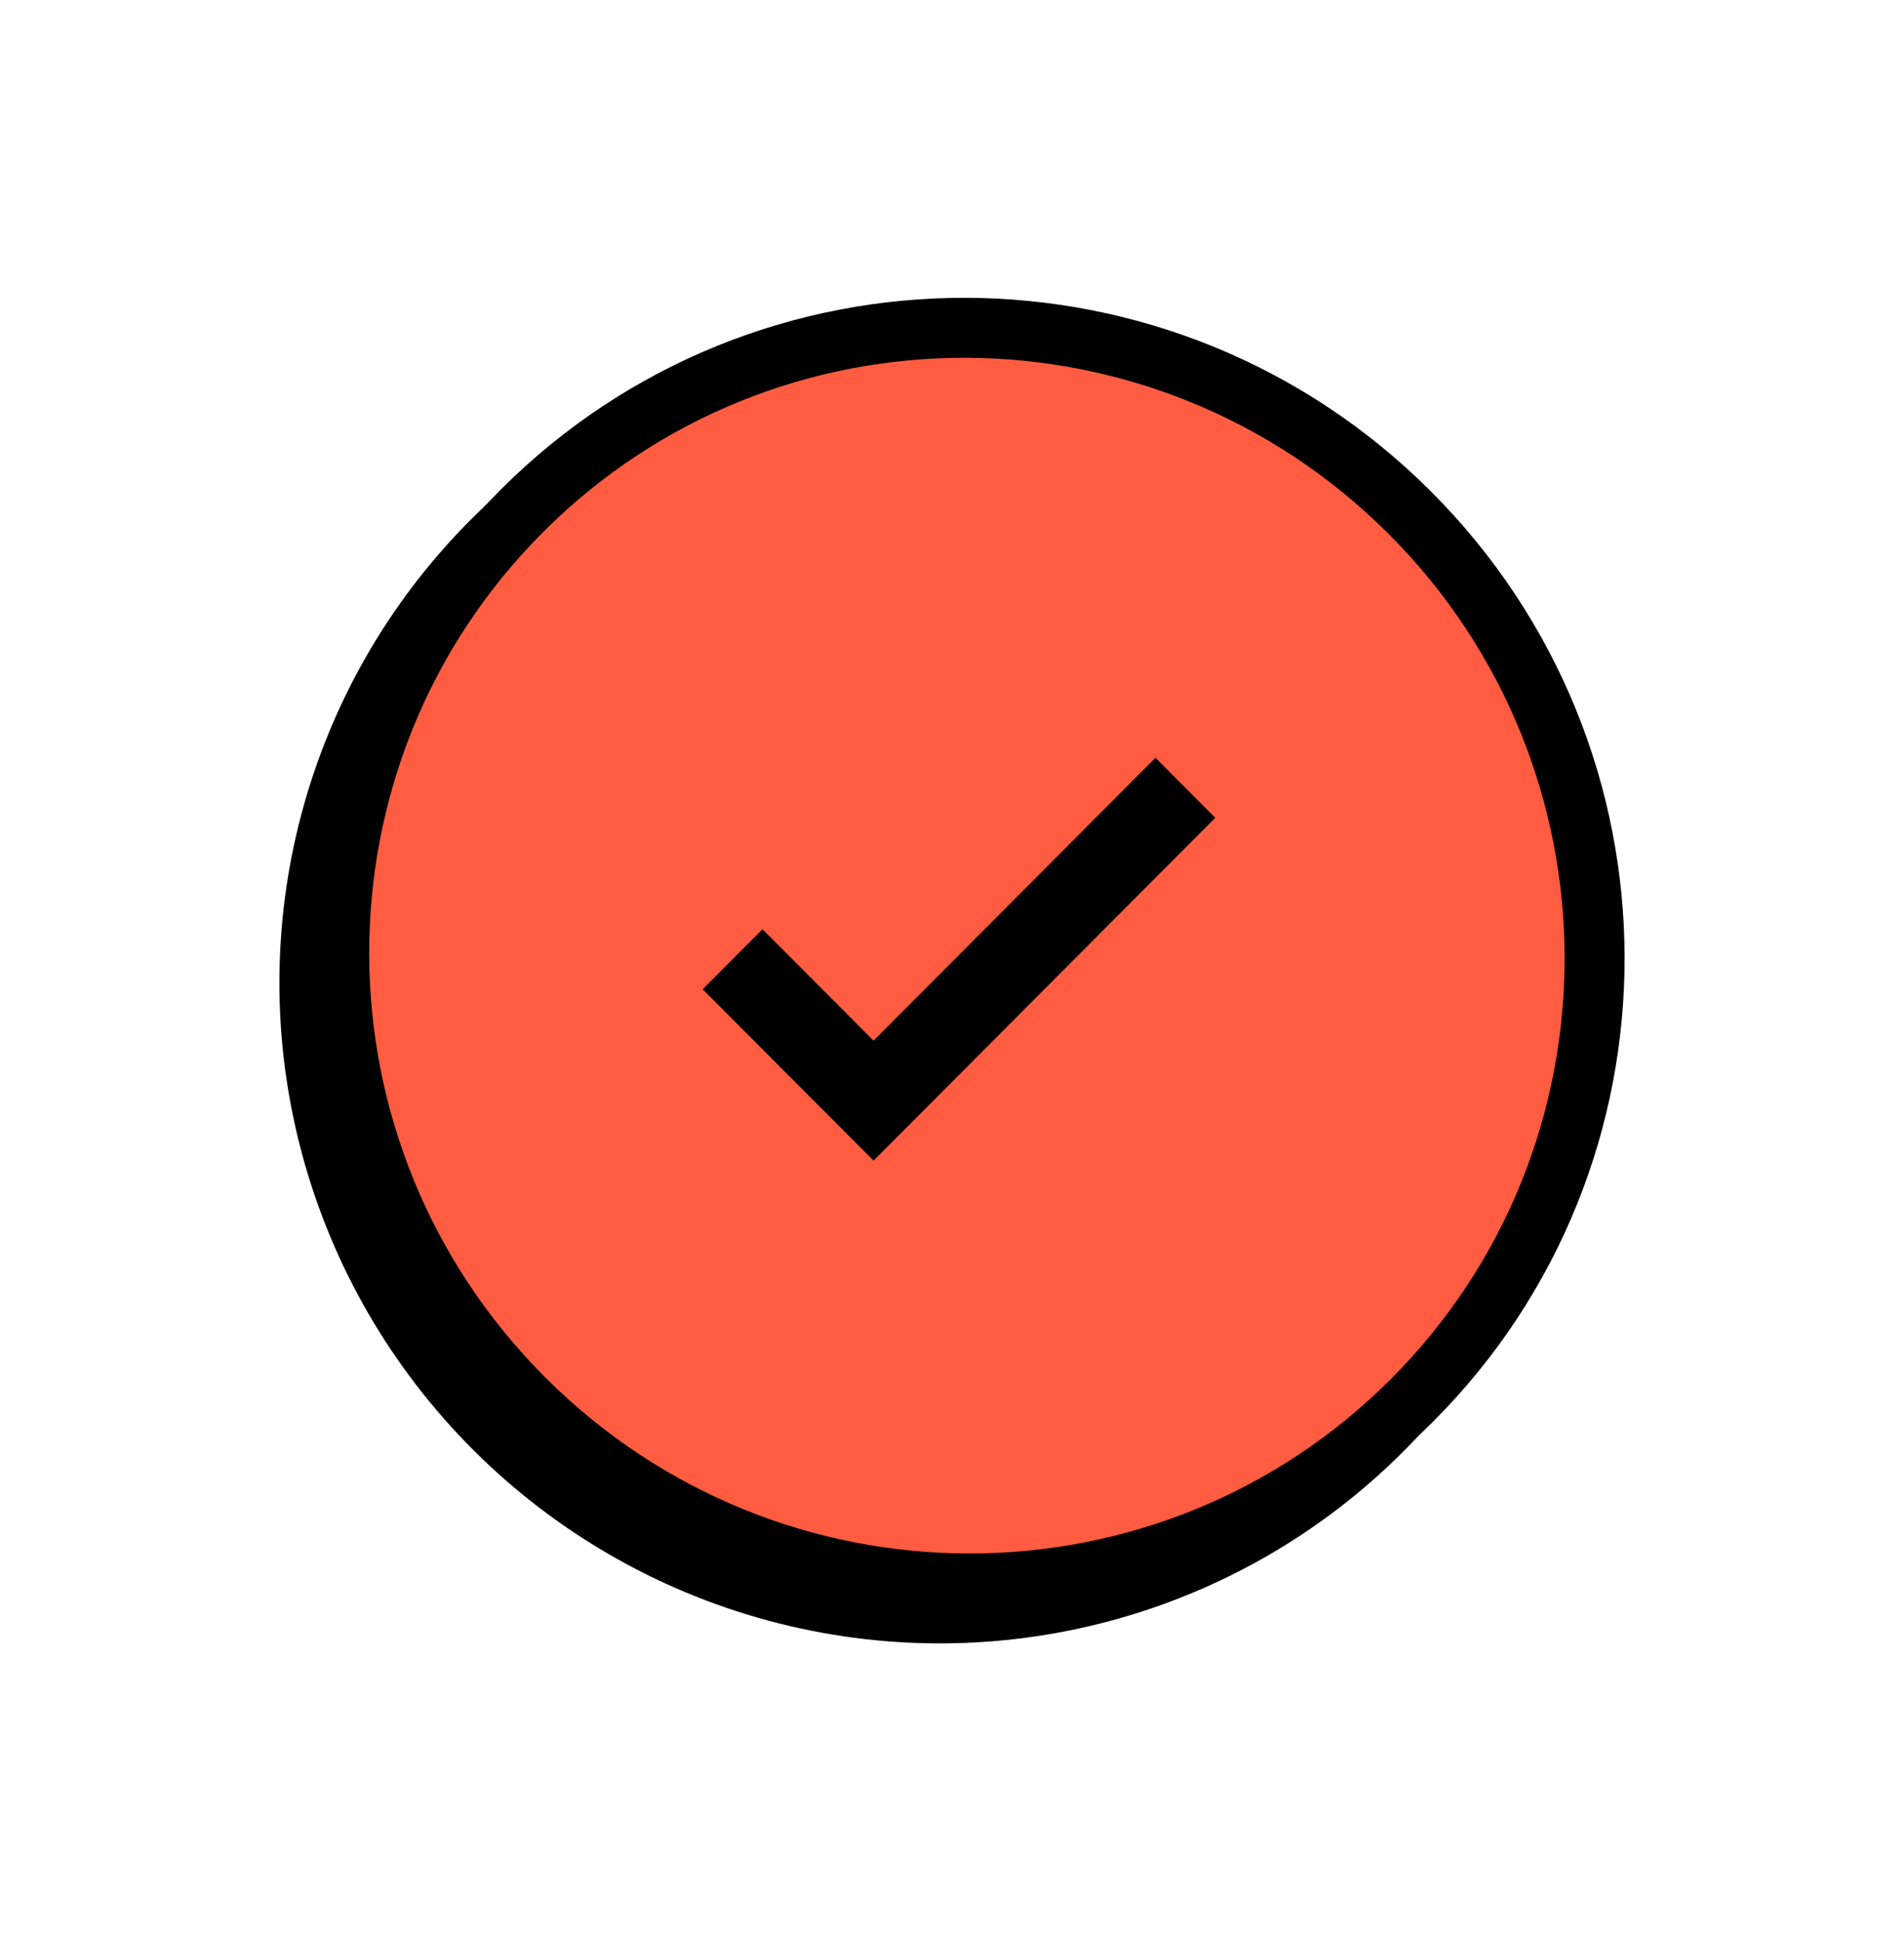
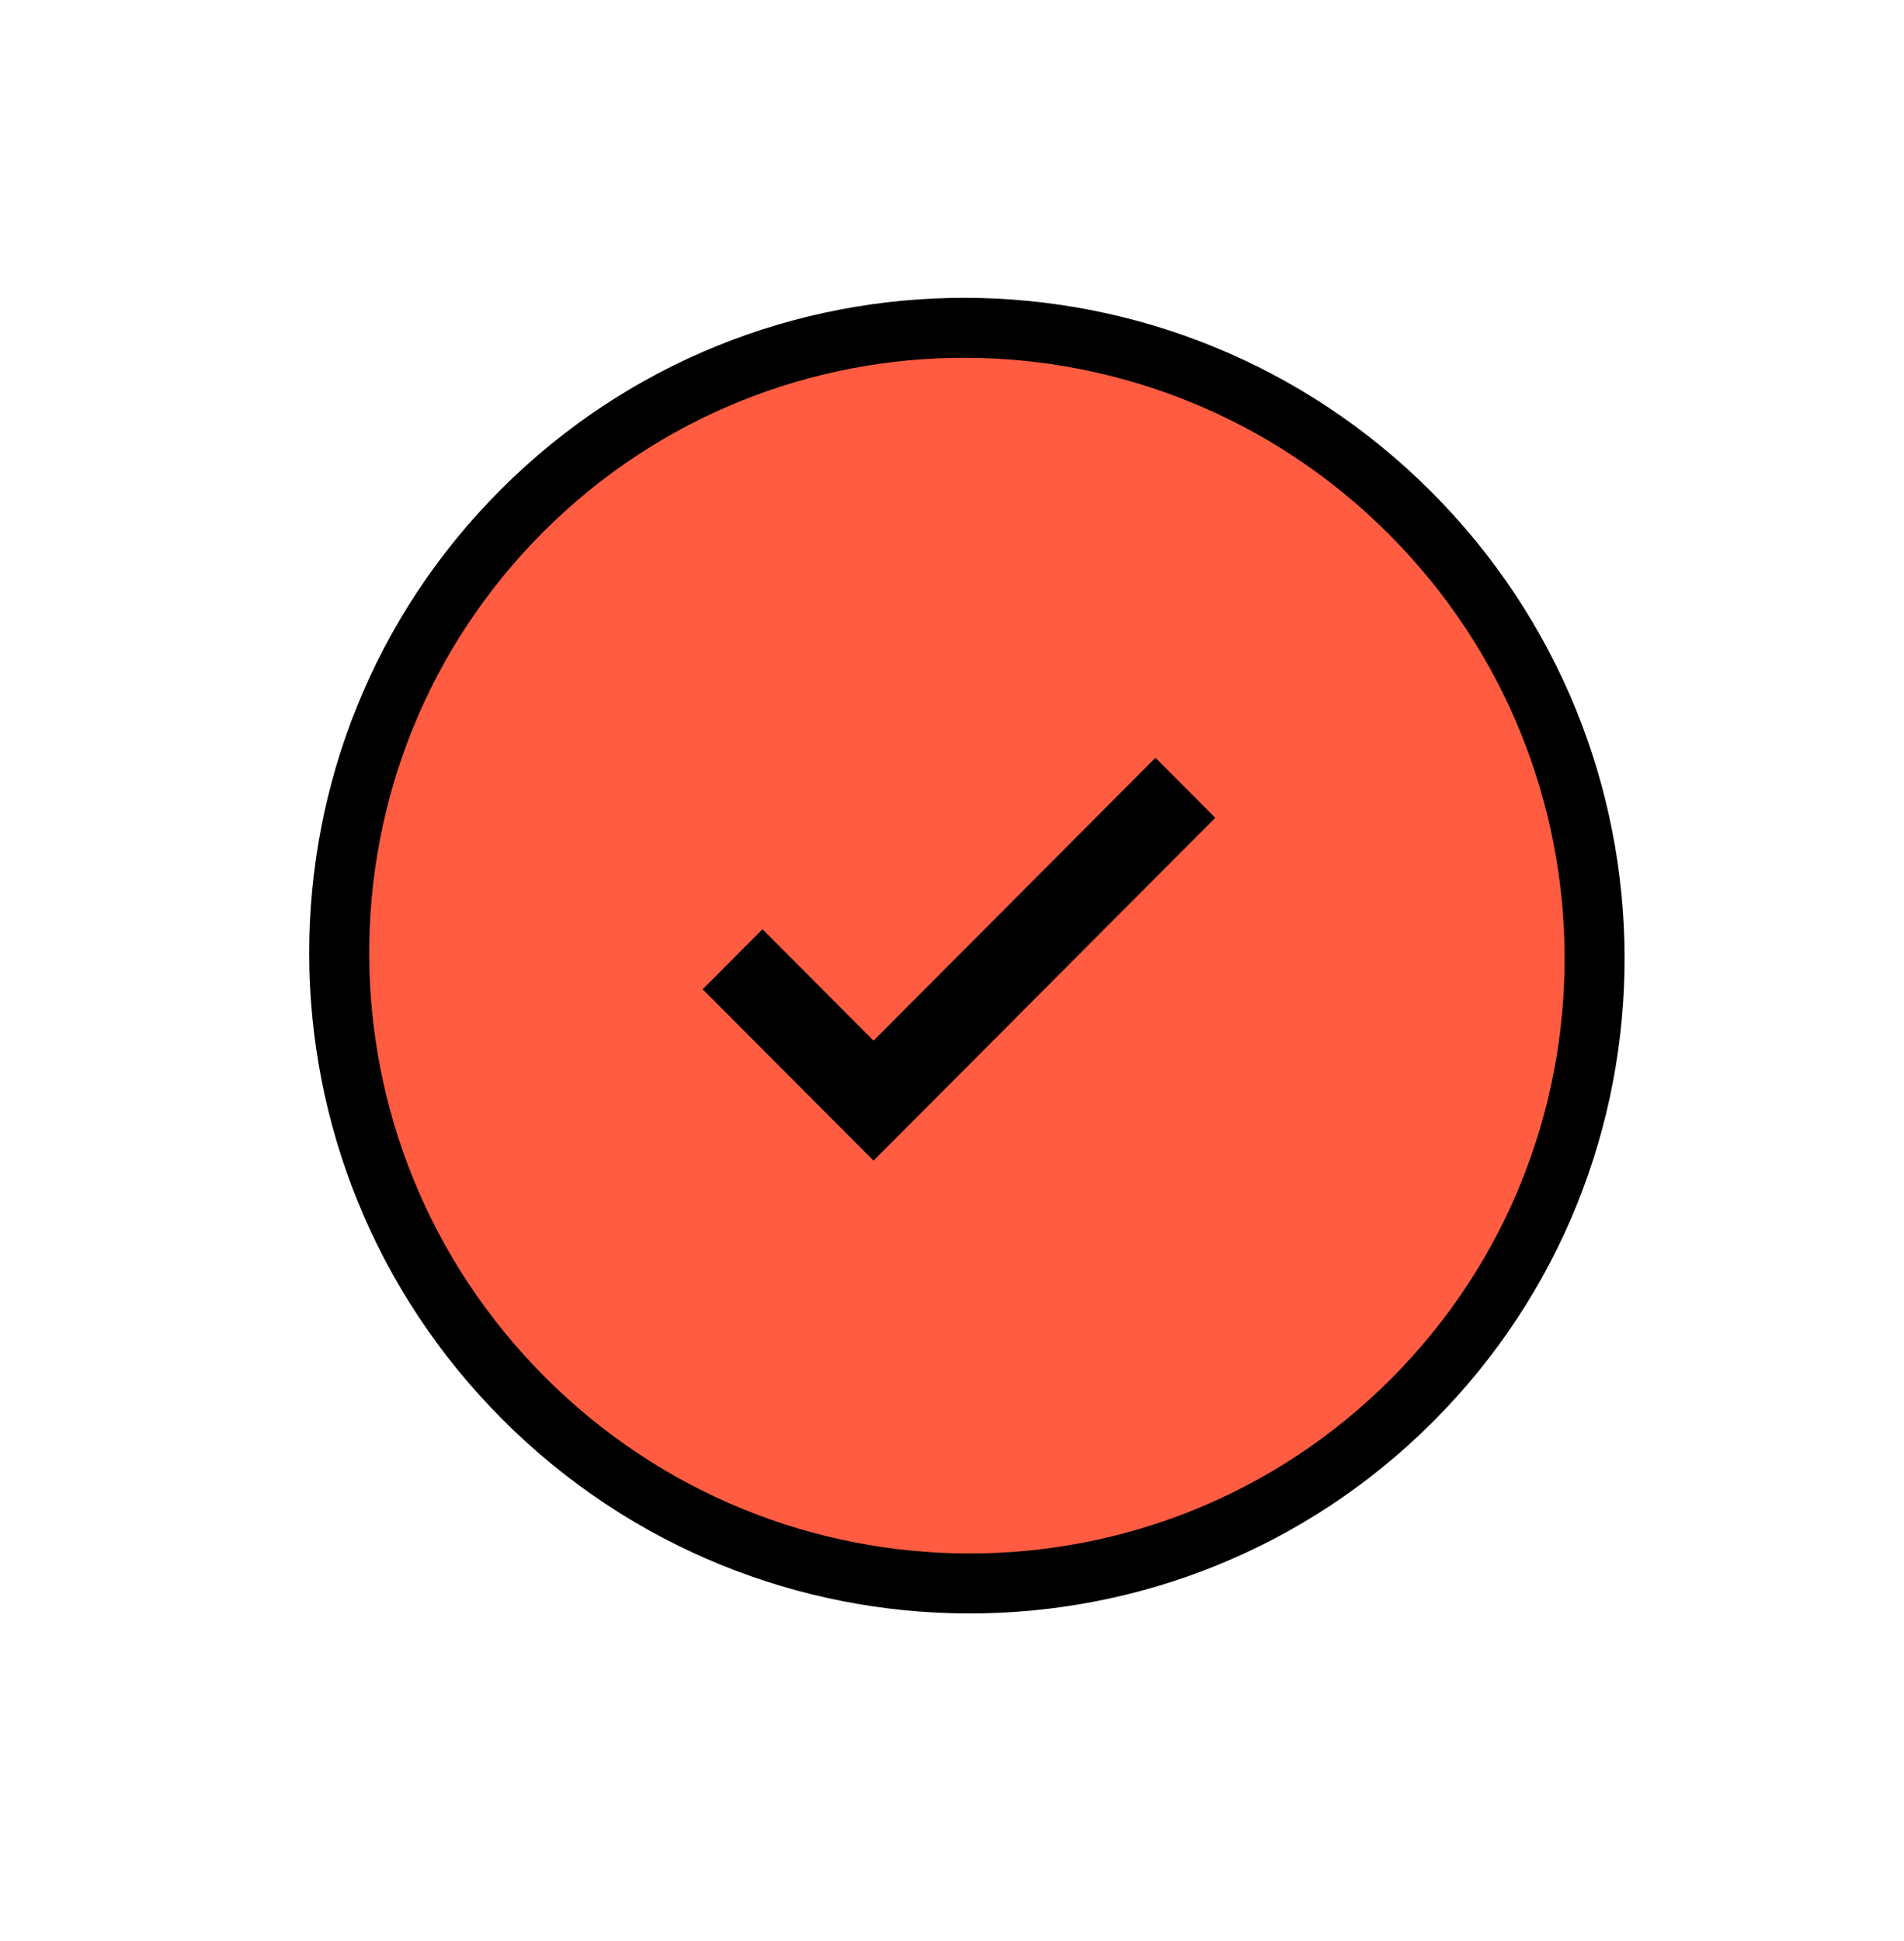
<svg xmlns="http://www.w3.org/2000/svg" width="52" height="53" viewBox="0 0 52 53" fill="none">
-   <ellipse cx="25.593" cy="26.91" rx="18" ry="17.924" transform="rotate(45 25.593 26.91)" fill="black" />
  <path d="M38.556 38.242C31.879 44.92 21.024 44.9 14.312 38.188C7.6 31.477 7.581 20.622 14.258 13.945C20.936 7.267 31.79 7.287 38.502 13.998C45.214 20.71 45.234 31.565 38.556 38.242Z" fill="#FF5C41" stroke="black" stroke-width="1.638" />
  <path d="M23.857 31.691L19.19 27.011L20.824 25.372L23.857 28.415L31.557 20.691L33.19 22.33L23.857 31.691Z" fill="black" />
</svg>